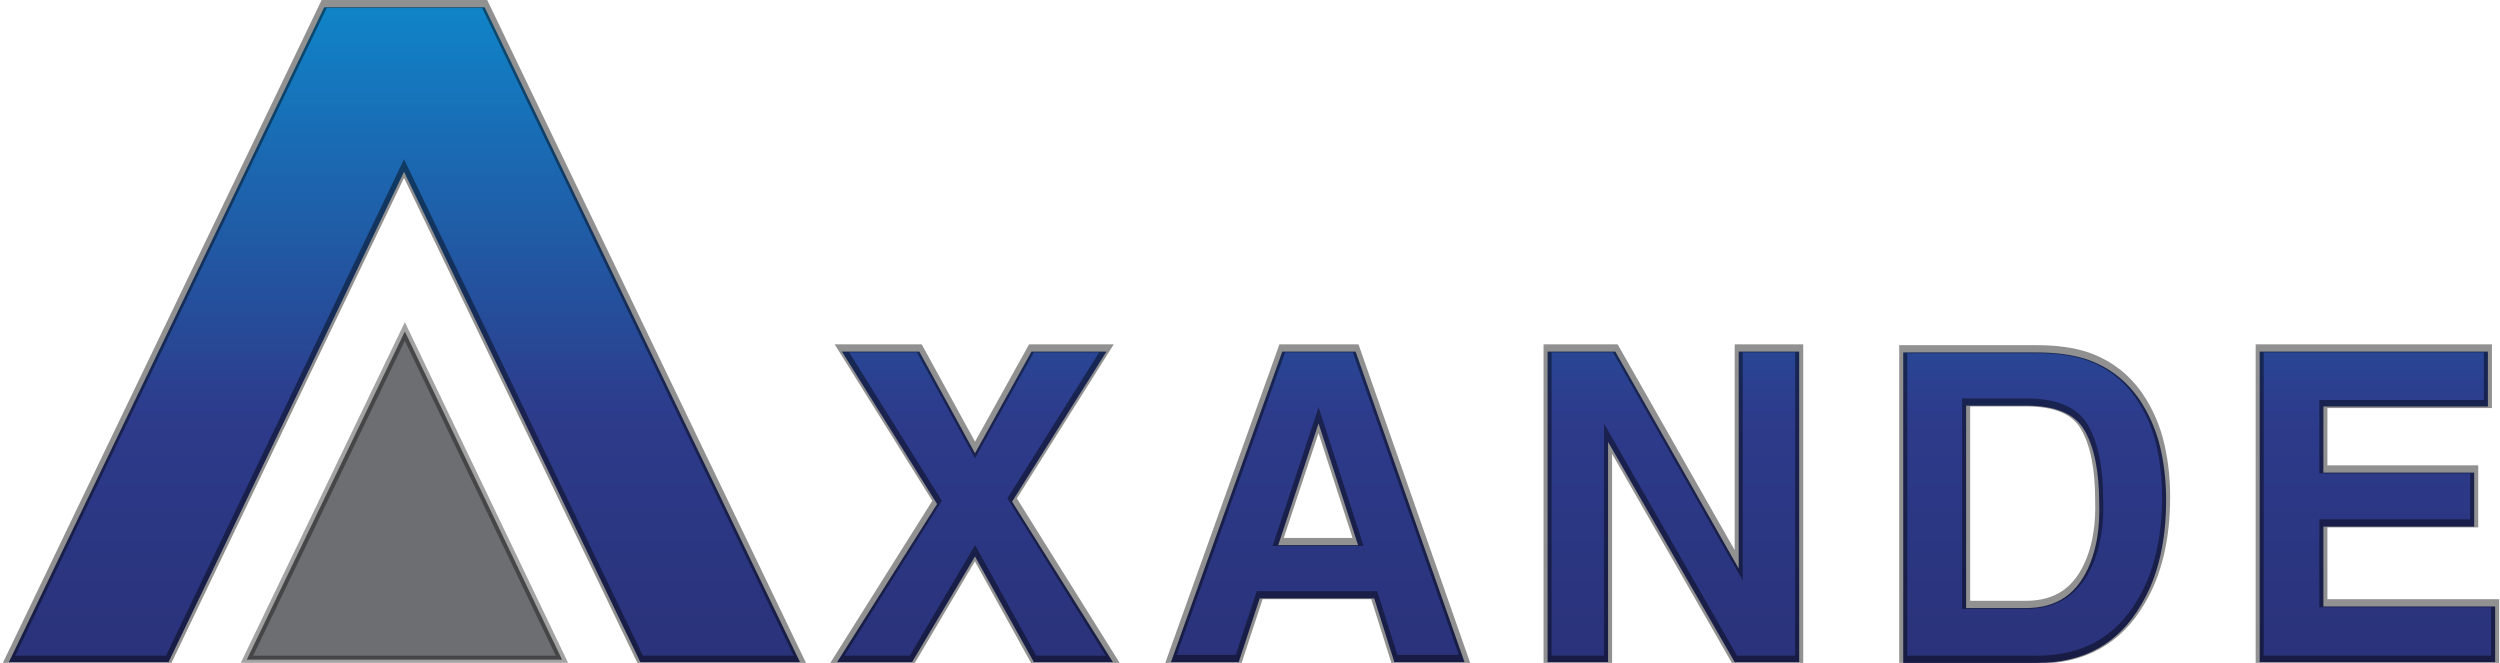
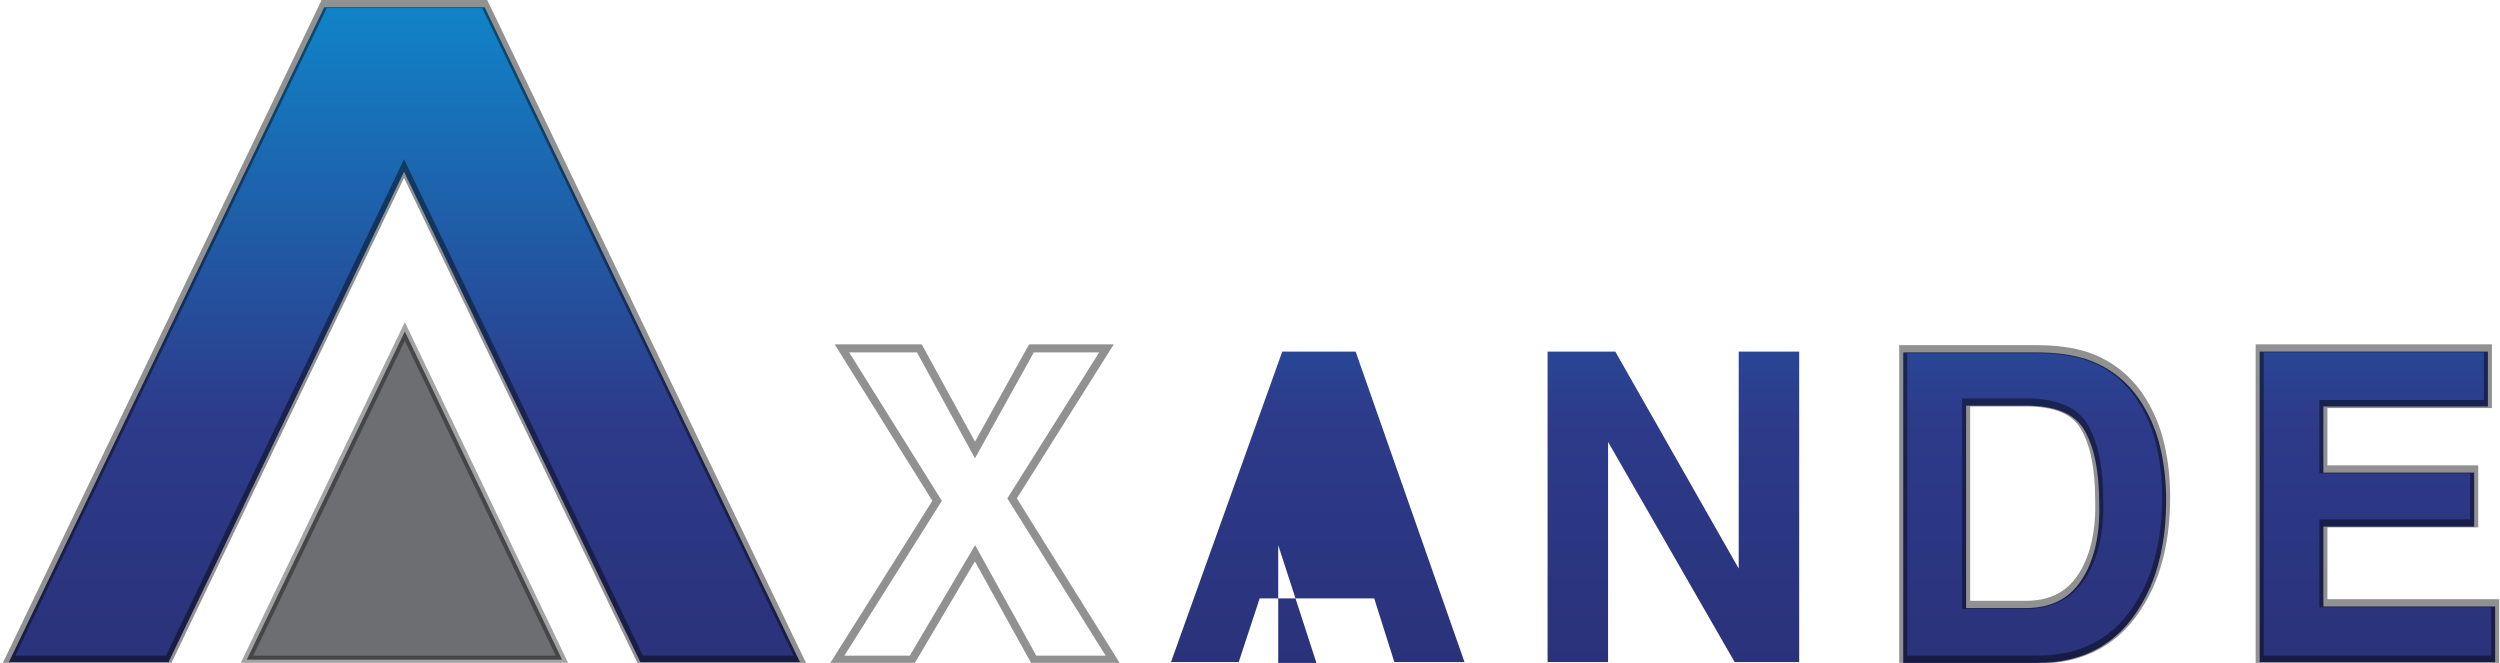
<svg xmlns="http://www.w3.org/2000/svg" version="1.1" id="Calque_1" x="0px" y="0px" viewBox="0 0 310 82.2" style="enable-background:new 0 0 310 82.2;" xml:space="preserve">
  <style type="text/css">
	.st0{fill:url(#SVGID_1_);}
	.st1{fill:url(#SVGID_00000064340369626523711890000010884889762686523026_);}
	.st2{fill:url(#SVGID_00000018955076787187524170000016254353522375422899_);}
	.st3{fill:url(#SVGID_00000052082933925530436970000010244204270601164425_);}
	.st4{fill:url(#SVGID_00000168827605660893715680000005449931329271585180_);}
	.st5{fill:url(#SVGID_00000168799260242957420080000005922536295432295554_);}
	.st6{opacity:0.43;}
	.st7{fill:none;stroke:#000000;stroke-miterlimit:10;}
	.st8{fill:#6D6E71;}
	.st9{opacity:0.36;}
</style>
  <g>
    <linearGradient id="SVGID_1_" gradientUnits="userSpaceOnUse" x1="120.872" y1="458.335" x2="120.872" y2="615.995" gradientTransform="matrix(1 0 0 1 0 -484.724)">
      <stop offset="0" style="stop-color:#00ABE9" />
      <stop offset="0.493" style="stop-color:#2D3B8B" />
      <stop offset="0.999" style="stop-color:#25245E" />
    </linearGradient>
-     <polygon class="st0" points="137.2,43.6 127.9,43.6 120.9,56.2 114,43.6 104.4,43.6 116.2,62.5 103.8,82.1 113.1,82.1 120.9,69    128.2,82.1 138,82.1 125.5,62.2  " />
    <linearGradient id="SVGID_00000121998128986098070580000008173981869909288601_" gradientUnits="userSpaceOnUse" x1="163.372" y1="458.335" x2="163.372" y2="615.995" gradientTransform="matrix(1 0 0 1 0 -484.724)">
      <stop offset="0" style="stop-color:#00ABE9" />
      <stop offset="0.493" style="stop-color:#2D3B8B" />
      <stop offset="0.999" style="stop-color:#25245E" />
    </linearGradient>
-     <path style="fill:url(#SVGID_00000121998128986098070580000008173981869909288601_);" d="M168.1,43.6H159l-13.8,38.5h8.4l2.6-7.9   h14.2l2.5,7.9h8.7L168.1,43.6z M158.5,67.6l5-15.1l4.9,15.1H158.5z" />
+     <path style="fill:url(#SVGID_00000121998128986098070580000008173981869909288601_);" d="M168.1,43.6H159l-13.8,38.5h8.4l2.6-7.9   h14.2l2.5,7.9h8.7L168.1,43.6z M158.5,67.6l4.9,15.1H158.5z" />
    <linearGradient id="SVGID_00000155109798648639405480000010576704052512615840_" gradientUnits="userSpaceOnUse" x1="207.472" y1="458.335" x2="207.472" y2="615.995" gradientTransform="matrix(1 0 0 1 0 -484.724)">
      <stop offset="0" style="stop-color:#00ABE9" />
      <stop offset="0.493" style="stop-color:#2D3B8B" />
      <stop offset="0.999" style="stop-color:#25245E" />
    </linearGradient>
    <polygon style="fill:url(#SVGID_00000155109798648639405480000010576704052512615840_);" points="215.6,70.5 200.3,43.6    191.9,43.6 191.9,82.1 199.4,82.1 199.4,54.8 215.1,82.1 223.1,82.1 223.1,43.6 215.6,43.6  " />
    <linearGradient id="SVGID_00000057121502081958665550000012515365228666166421_" gradientUnits="userSpaceOnUse" x1="252.272" y1="458.335" x2="252.272" y2="615.995" gradientTransform="matrix(1 0 0 1 0 -484.724)">
      <stop offset="0" style="stop-color:#00ABE9" />
      <stop offset="0.493" style="stop-color:#2D3B8B" />
      <stop offset="0.999" style="stop-color:#25245E" />
    </linearGradient>
    <path style="fill:url(#SVGID_00000057121502081958665550000012515365228666166421_);" d="M267.9,55.6c-0.5-2.2-1.4-4.3-2.7-6.2   c-1.7-2.4-3.9-4-6.6-4.9c-1.6-0.5-3.6-0.8-6-0.8H236v38.5h16.6c5.8,0,10.1-2.4,12.9-7.2c2.1-3.5,3.1-7.9,3.1-13   C268.6,59.9,268.4,57.8,267.9,55.6z M259.2,69.8c-1.5,3.8-4.1,5.6-8,5.6h-7.4V50.3h7.4c3.7,0,6.1,1,7.3,3.1c1.2,2.1,1.8,5.1,1.8,9   C260.4,65.3,260,67.8,259.2,69.8z" />
    <linearGradient id="SVGID_00000068667853575900815650000007528212266979486908_" gradientUnits="userSpaceOnUse" x1="294.772" y1="458.335" x2="294.772" y2="615.995" gradientTransform="matrix(1 0 0 1 0 -484.724)">
      <stop offset="0" style="stop-color:#00ABE9" />
      <stop offset="0.493" style="stop-color:#2D3B8B" />
      <stop offset="0.999" style="stop-color:#25245E" />
    </linearGradient>
    <polygon style="fill:url(#SVGID_00000068667853575900815650000007528212266979486908_);" points="288.1,75.2 288.1,65.3    306.8,65.3 306.8,58.6 288.1,58.6 288.1,50.4 308.5,50.4 308.5,43.6 280.2,43.6 280.2,82.1 309.4,82.1 309.4,75.2  " />
    <linearGradient id="SVGID_00000002348585806129417500000009991239554924169407_" gradientUnits="userSpaceOnUse" x1="50.122" y1="458.335" x2="50.122" y2="615.995" gradientTransform="matrix(1 0 0 1 0 -484.724)">
      <stop offset="0" style="stop-color:#00ABE9" />
      <stop offset="0.493" style="stop-color:#2D3B8B" />
      <stop offset="0.999" style="stop-color:#25245E" />
    </linearGradient>
    <polygon style="fill:url(#SVGID_00000002348585806129417500000009991239554924169407_);" points="99.2,82.1 79.4,82.1 50.1,21.3    20.9,82.1 1.1,82.1 40.2,0.9 60.1,0.9  " />
  </g>
  <g class="st6">
    <polygon class="st7" points="137.2,43.2 127.9,43.2 120.9,55.8 114,43.2 104.4,43.2 116.2,62.1 103.8,81.8 113.1,81.8 120.9,68.6    128.2,81.8 138,81.8 125.5,61.8  " />
-     <path class="st7" d="M168.1,43.2H159l-13.8,38.5h8.4l2.6-7.9h14.2l2.5,7.9h8.7L168.1,43.2z M158.5,67.2l5-15.1l4.9,15.1H158.5z" />
-     <polygon class="st7" points="215.6,70.1 200.3,43.2 191.9,43.2 191.9,81.8 199.4,81.8 199.4,54.4 215.1,81.8 223.1,81.8    223.1,43.2 215.6,43.2  " />
    <path class="st7" d="M267.9,55.2c-0.5-2.2-1.4-4.3-2.7-6.2c-1.7-2.4-3.9-4-6.6-4.9c-1.6-0.5-3.6-0.8-6-0.8H236v38.5h16.6   c5.8,0,10.1-2.4,12.9-7.2c2.1-3.5,3.1-7.9,3.1-13C268.6,59.5,268.4,57.4,267.9,55.2z M259.2,69.4c-1.5,3.8-4.1,5.6-8,5.6h-7.4V49.9   h7.4c3.7,0,6.1,1,7.3,3.1c1.2,2.1,1.8,5.1,1.8,9C260.4,64.9,260,67.4,259.2,69.4z" />
    <polygon class="st7" points="288.1,74.8 288.1,64.9 306.8,64.9 306.8,58.2 288.1,58.2 288.1,50.1 308.5,50.1 308.5,43.2    280.2,43.2 280.2,81.8 309.4,81.8 309.4,74.8  " />
    <polygon class="st7" points="99.2,81.8 79.4,81.8 50.1,20.9 20.9,81.8 1.1,81.8 40.2,0.5 60.1,0.5  " />
  </g>
  <g>
    <polygon class="st8" points="69.7,81.8 30.6,81.8 50.2,41.1  " />
  </g>
  <g class="st9">
    <polygon class="st7" points="69.7,81.8 30.6,81.8 50.2,41.1  " />
  </g>
</svg>